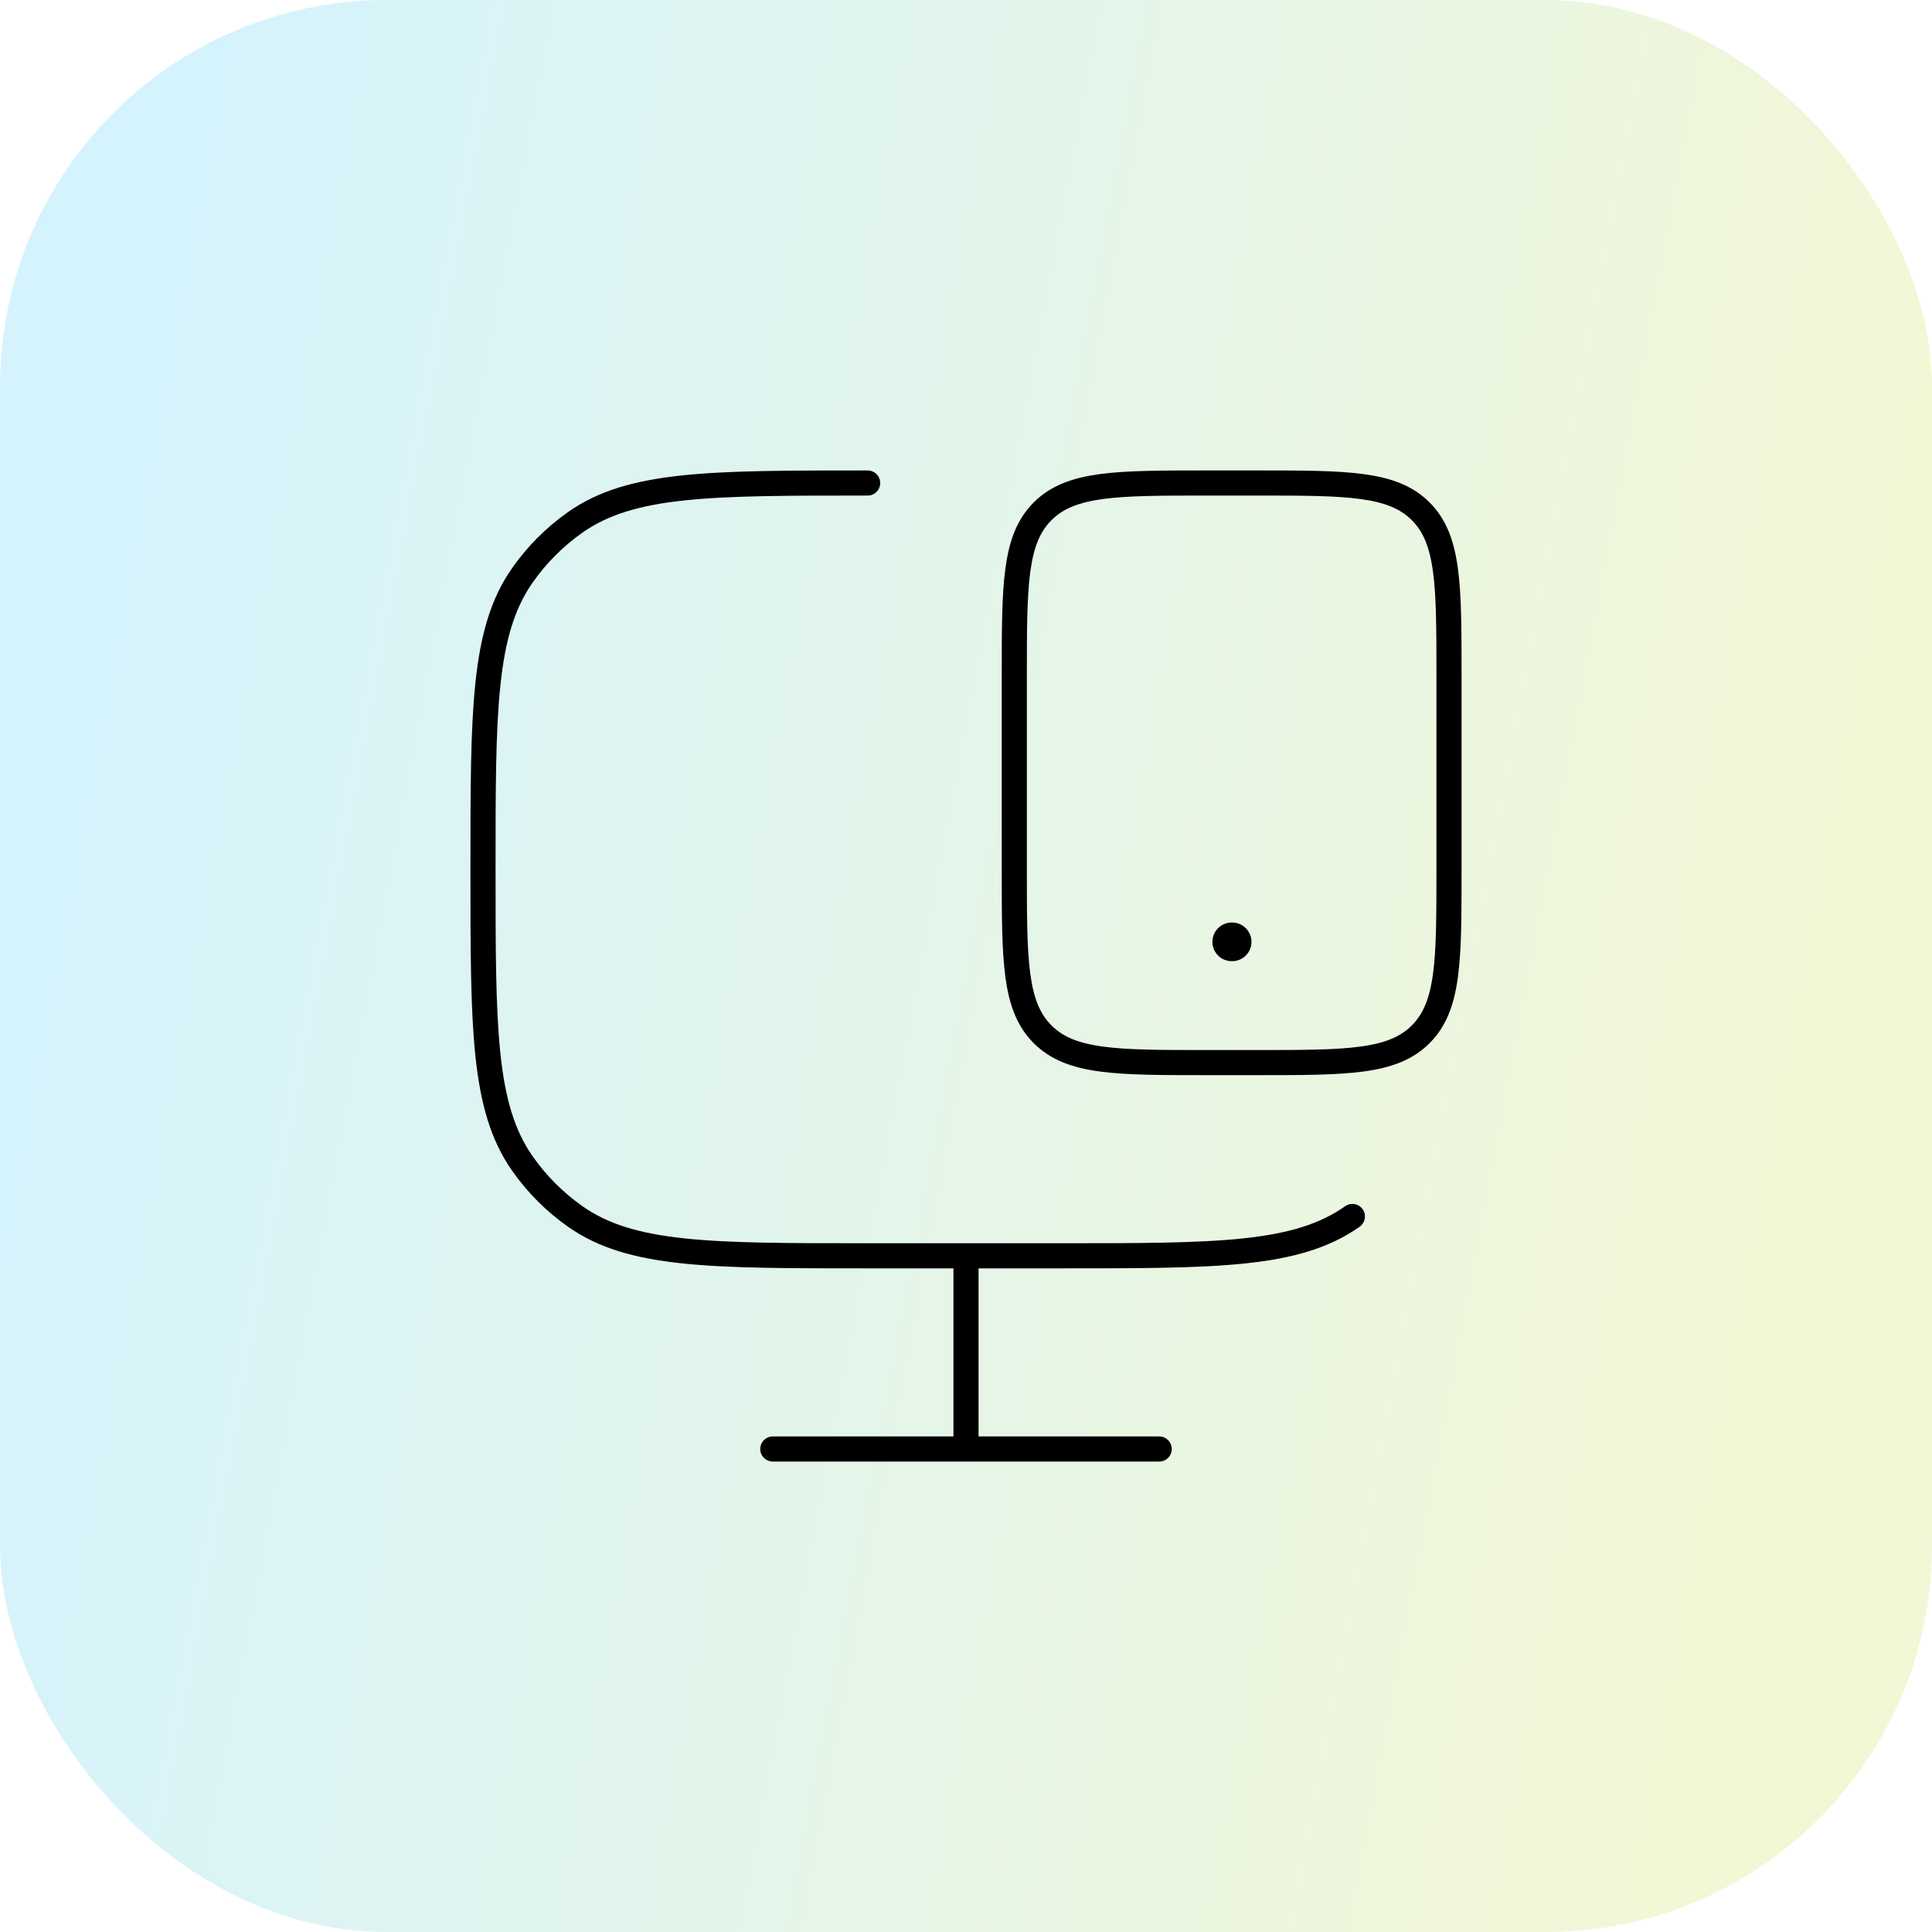
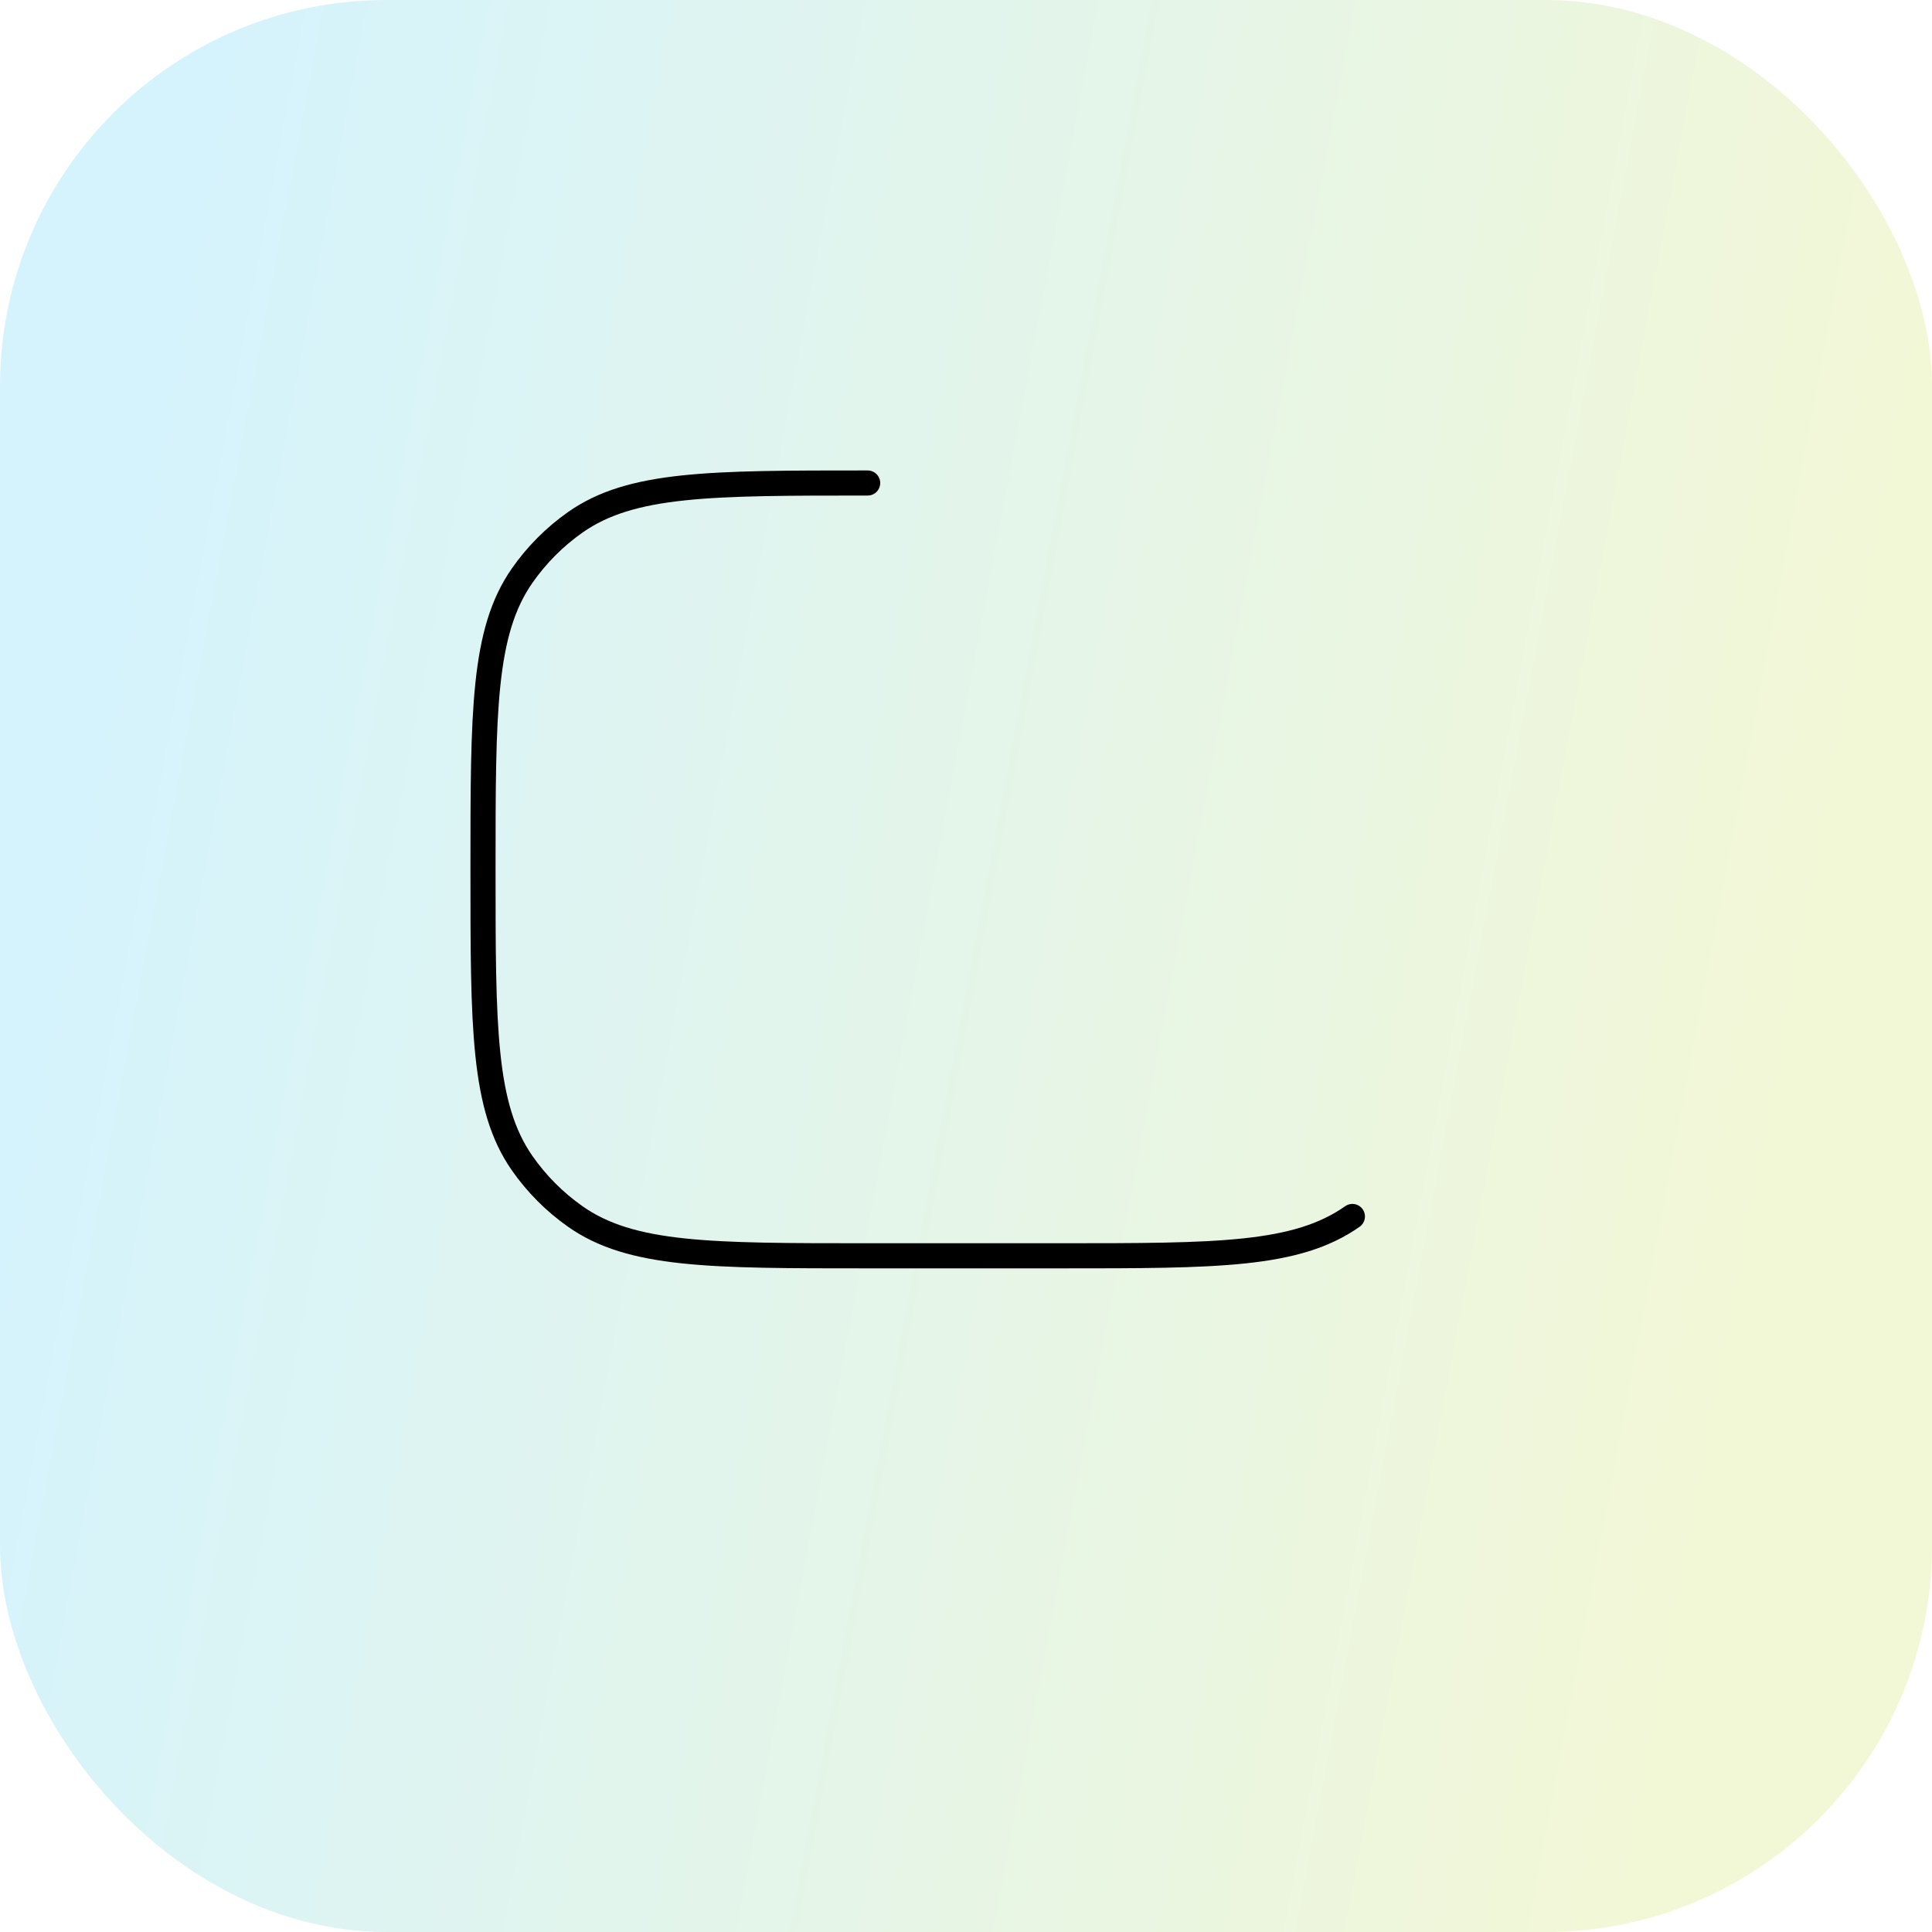
<svg xmlns="http://www.w3.org/2000/svg" width="100" height="100" viewBox="0 0 100 100" fill="none">
  <rect opacity="0.2" width="100" height="100" rx="20" fill="url(#paint0_linear_7351_55965)" />
  <path d="M70 62.965C67.107 65 63.027 65 54.865 65H44.91C36.749 65 32.668 65 29.776 62.965C28.706 62.213 27.775 61.278 27.025 60.203C25 57.297 25 53.198 25 45C25 36.802 25 32.703 27.025 29.797C27.775 28.722 28.706 27.787 29.776 27.035C32.668 25 36.749 25 44.91 25" stroke="black" stroke-width="1.3" stroke-linecap="round" />
-   <path d="M50 65V75" stroke="black" stroke-width="1.3" />
-   <path d="M40 75H60" stroke="black" stroke-width="1.3" stroke-linecap="round" />
-   <path d="M65 25C69.714 25 72.071 25 73.535 26.465C75 27.929 75 30.286 75 35V45C75 49.714 75 52.071 73.535 53.535C72.071 55 69.714 55 65 55H62.5C57.786 55 55.429 55 53.965 53.535C52.5 52.071 52.5 49.714 52.5 45L52.5 35C52.5 30.286 52.5 27.929 53.965 26.465C55.429 25 57.786 25 62.5 25L65 25Z" stroke="black" stroke-width="1.3" stroke-linecap="round" />
-   <path d="M63.754 48.75H63.776" stroke="black" stroke-width="2" stroke-linecap="round" stroke-linejoin="round" />
  <defs>
    <linearGradient id="paint0_linear_7351_55965" x1="11.809" y1="1.81213e-05" x2="100.05" y2="16.562" gradientUnits="userSpaceOnUse">
      <stop stop-color="#2EC4F3" />
      <stop offset="1" stop-color="#BFD633" />
    </linearGradient>
  </defs>
</svg>